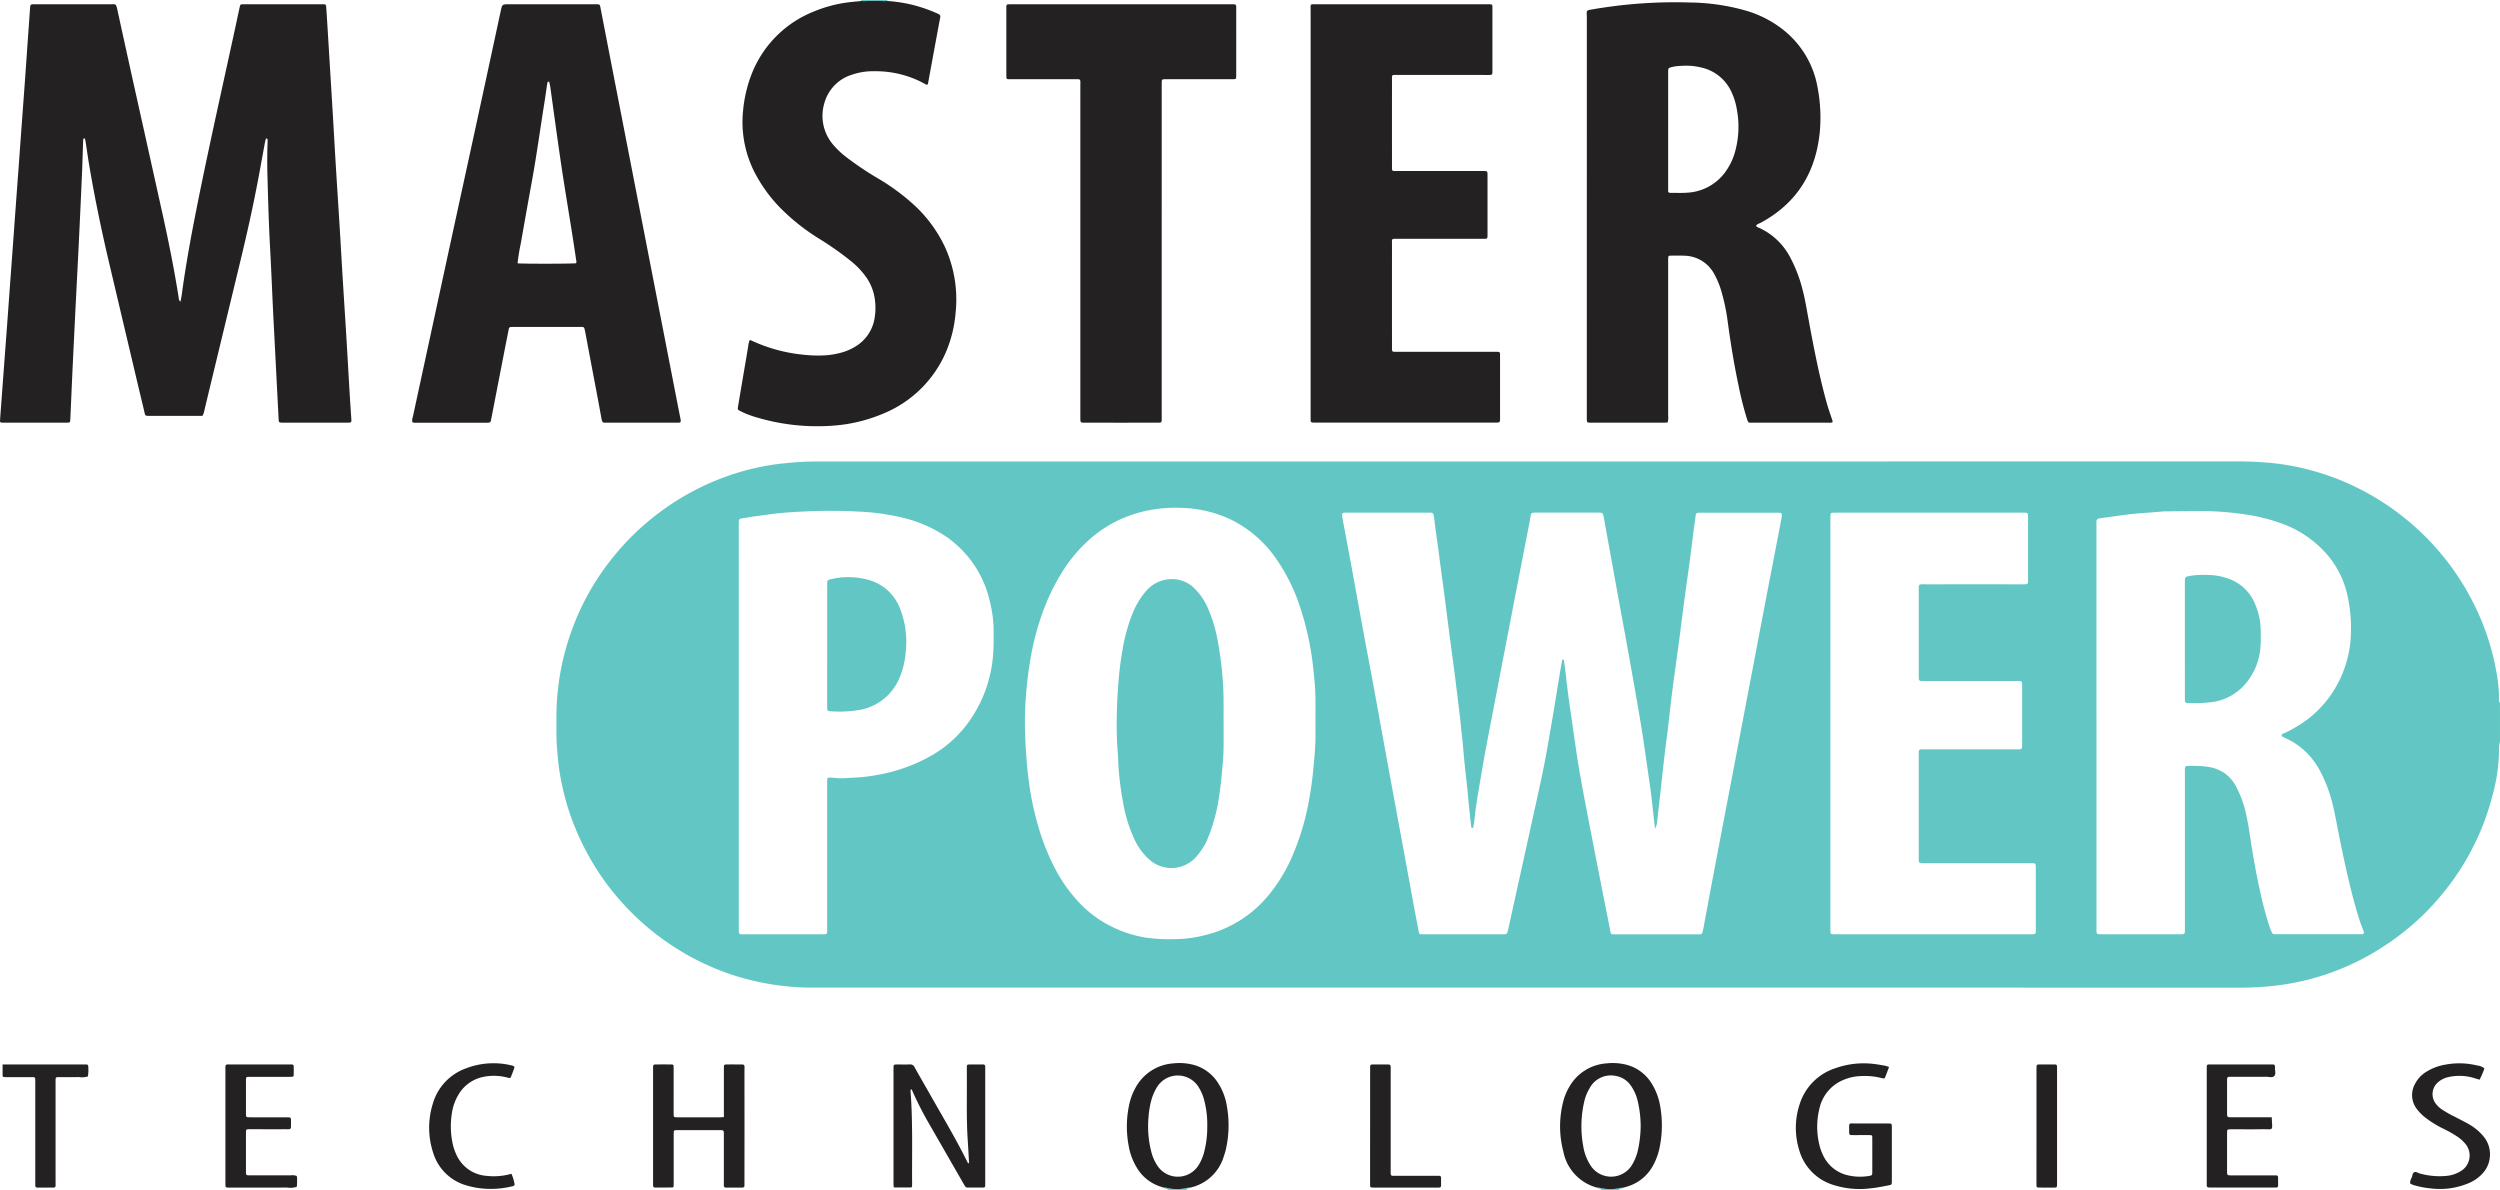
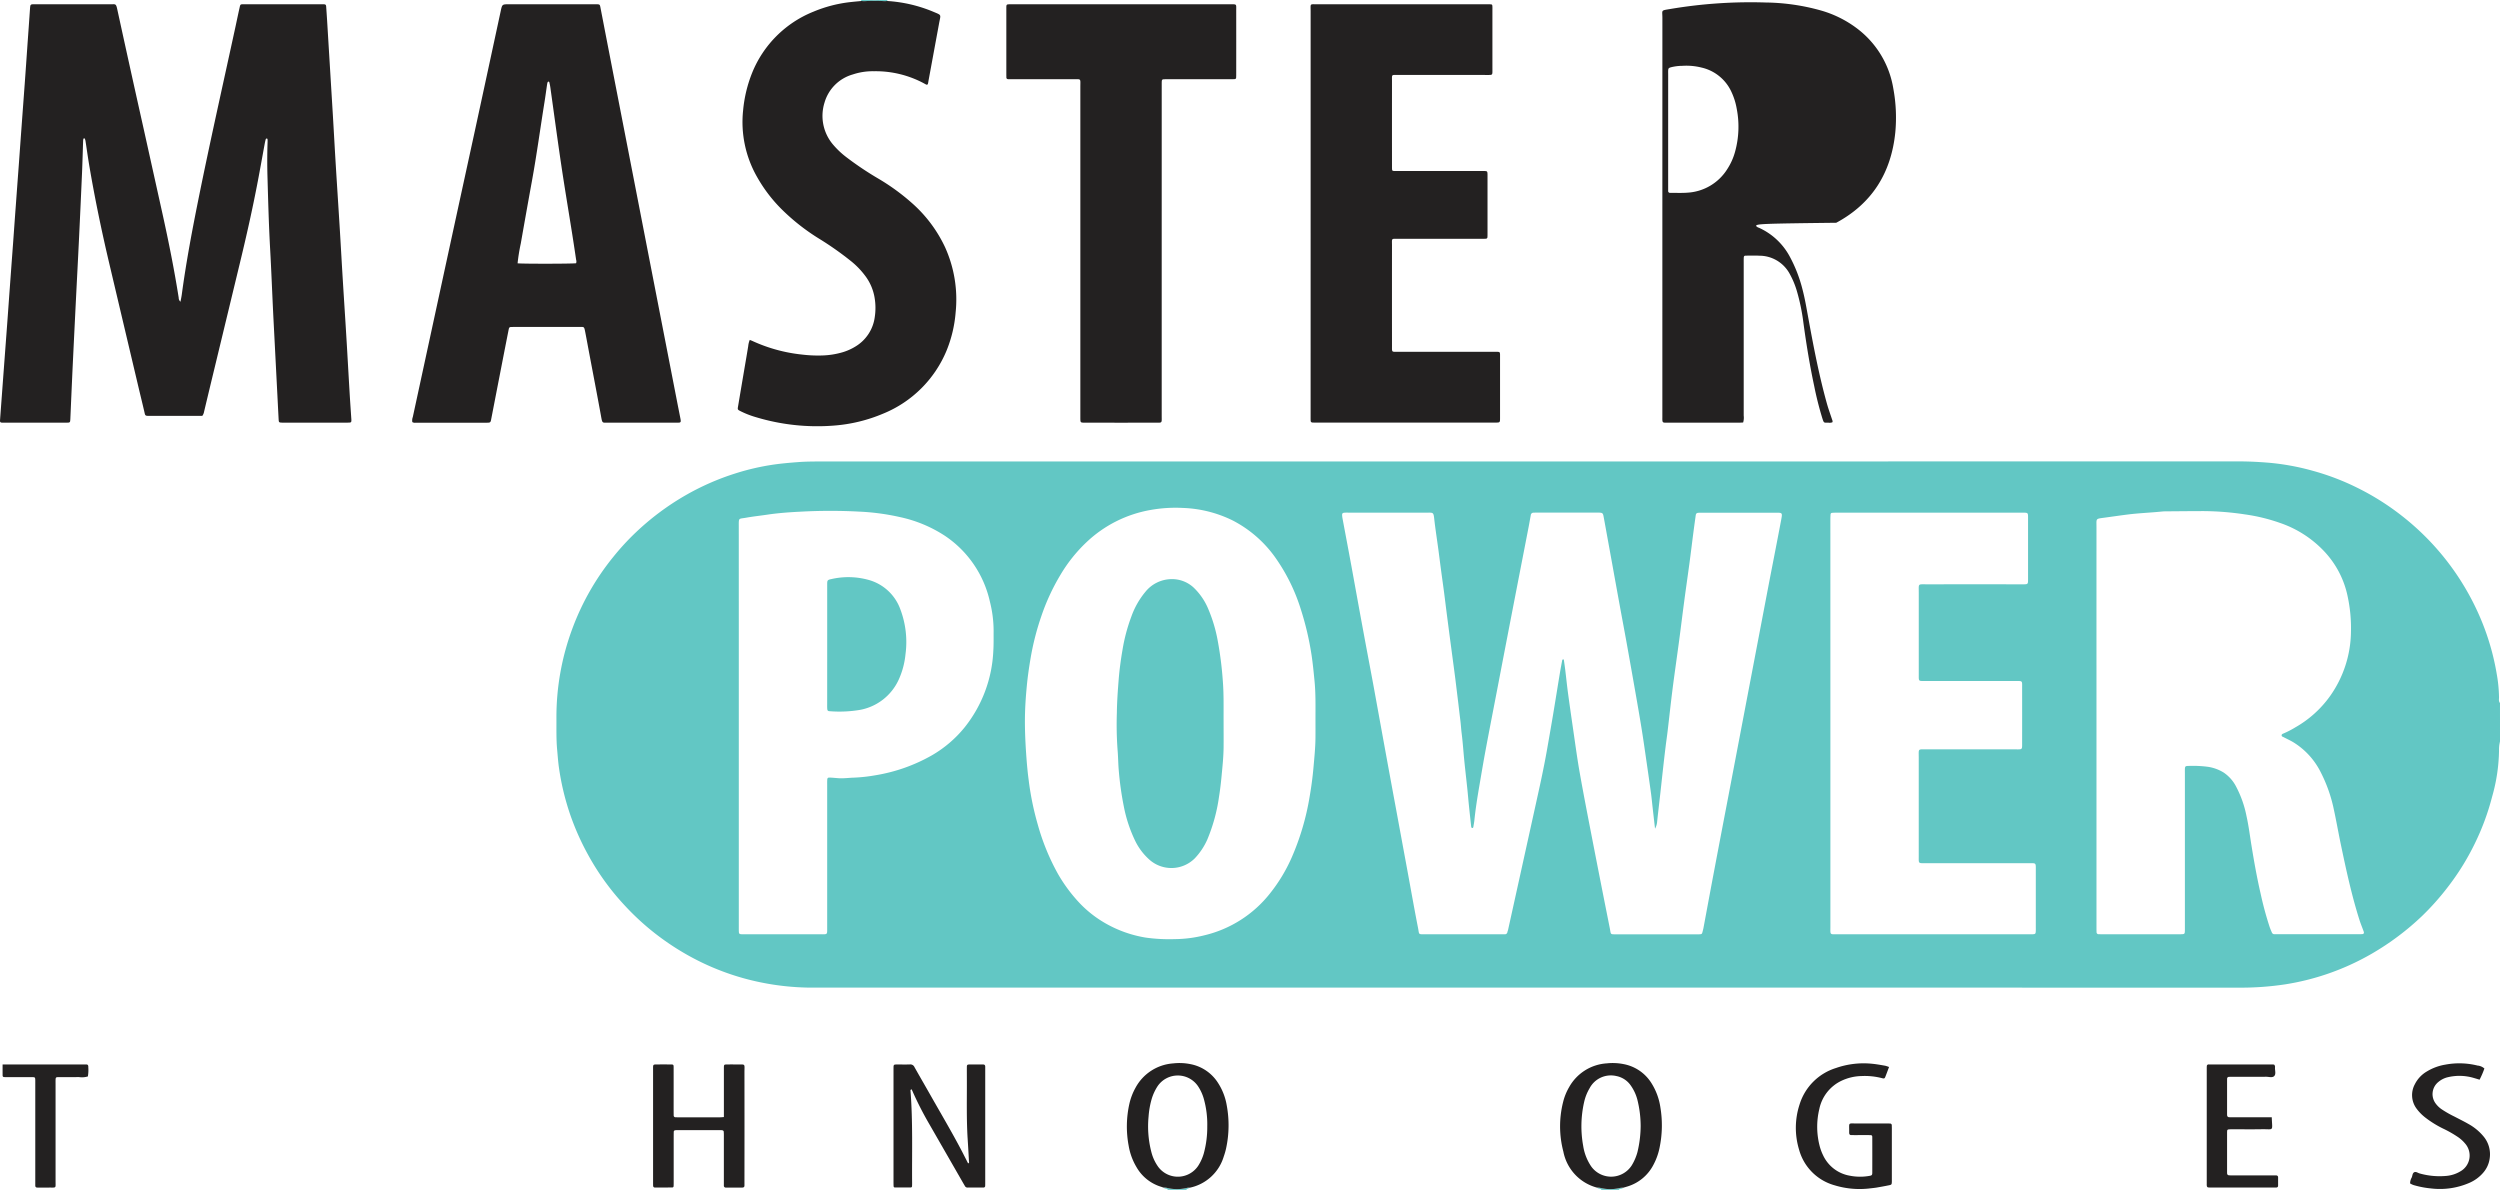
<svg xmlns="http://www.w3.org/2000/svg" width="372.707" height="177.387" viewBox="0 0 372.707 177.387">
  <g id="Group_33418" data-name="Group 33418" transform="translate(864.068 -504.459)">
    <path id="Path_36840" data-name="Path 36840" d="M-425.49,669.6c-.041.225-.094.449-.118.676a5.842,5.842,0,0,0-.026.692,26.3,26.3,0,0,1-1.036,6.906,36.484,36.484,0,0,1-2.578,6.968,37.086,37.086,0,0,1-4.06,6.533,38.5,38.5,0,0,1-3.8,4.264,39.6,39.6,0,0,1-7.46,5.6,37.517,37.517,0,0,1-6.85,3.1,37.45,37.45,0,0,1-6.041,1.484,44.38,44.38,0,0,1-7.069.5q-105.844-.01-211.688-.006c-.549,0-1.1.008-1.646-.005a38.6,38.6,0,0,1-9.391-1.367,37.549,37.549,0,0,1-6.391-2.407,38.765,38.765,0,0,1-7.03-4.407,38.147,38.147,0,0,1-4.382-4.054,37.323,37.323,0,0,1-5.466-7.558,38.315,38.315,0,0,1-2.7-6.085,38.211,38.211,0,0,1-1.655-6.973c-.119-.854-.175-1.721-.256-2.581-.147-1.558-.1-3.114-.11-4.671a37.845,37.845,0,0,1,2.425-13.546,37.673,37.673,0,0,1,5.988-10.479,37.381,37.381,0,0,1,3.39-3.7,38.973,38.973,0,0,1,7.4-5.537,37.855,37.855,0,0,1,7.515-3.3,35.771,35.771,0,0,1,5.64-1.3c1.229-.177,2.461-.283,3.7-.376,1.184-.089,2.365-.091,3.547-.091q105.628,0,211.255-.011c1.446,0,2.887.074,4.323.189a35.92,35.92,0,0,1,6.712,1.225,36.628,36.628,0,0,1,6.619,2.535,38.056,38.056,0,0,1,6.583,4.145,38.4,38.4,0,0,1,11.572,14.888,36.848,36.848,0,0,1,2.607,8.766,21.2,21.2,0,0,1,.331,3.438c0,.279-.074.583.144.829Zm-125.97,13.027c-.134-1.178-.252-2.2-.368-3.231-.078-.687-.141-1.377-.234-2.062-.2-1.455-.407-2.909-.619-4.363-.249-1.711-.487-3.423-.761-5.129-.305-1.906-.639-3.806-.972-5.708q-.647-3.7-1.314-7.4c-.307-1.7-.63-3.4-.941-5.1q-.583-3.188-1.156-6.378-.385-2.125-.773-4.252c-.18-.992-.355-1.985-.543-2.975-.083-.438-.182-.507-.643-.525-.115,0-.231,0-.347,0h-8.923c-.173,0-.347,0-.52.008a.4.4,0,0,0-.41.368c-.1.538-.191,1.078-.294,1.616q-.739,3.818-1.483,7.636-.749,3.86-1.495,7.722-.9,4.667-1.794,9.336c-.555,2.886-1.12,5.77-1.659,8.658-.338,1.812-.641,3.631-.952,5.449-.286,1.676-.554,3.354-.728,5.046-.035.343-.1.684-.159,1.025-.014.077-.054.17-.17.15-.1-.017-.129-.093-.144-.179-.009-.057-.017-.114-.023-.171-.111-1.031-.226-2.062-.331-3.094-.079-.774-.14-1.55-.221-2.324-.147-1.4-.311-2.806-.453-4.21-.138-1.376-.226-2.759-.4-4.13-.084-.659-.113-1.321-.2-1.979-.1-.8-.19-1.6-.286-2.4-.149-1.23-.3-2.459-.451-3.688-.13-1.029-.269-2.057-.406-3.085q-.232-1.756-.467-3.512-.2-1.542-.4-3.085c-.139-1.086-.269-2.173-.411-3.259-.151-1.142-.313-2.282-.465-3.425-.134-1-.257-2-.391-3-.208-1.541-.451-3.078-.621-4.624-.095-.863-.178-.854-.943-.847h-11.7c-.2,0-.4-.005-.606,0-.434.017-.505.1-.463.521.012.115.027.229.048.343.439,2.35.886,4.7,1.318,7.051.6,3.287,1.191,6.577,1.8,9.863.491,2.663,1,5.322,1.494,7.985.6,3.286,1.194,6.576,1.794,9.864q.768,4.208,1.548,8.415.87,4.716,1.74,9.433c.517,2.8,1.01,5.614,1.561,8.412.206,1.046-.018.97,1.116.971q5.631,0,11.263,0c.173,0,.346,0,.52,0a.375.375,0,0,0,.43-.329c.021-.113.074-.219.1-.332q.885-4.009,1.769-8.019,1.191-5.4,2.382-10.8c.579-2.616,1.158-5.233,1.625-7.872q.459-2.6.9-5.194c.352-2.1.686-4.208,1.034-6.311.112-.681.24-1.36.368-2.038.007-.034.078-.066.124-.08.063-.019.108.02.118.092.071.513.147,1.026.21,1.54.139,1.144.254,2.291.409,3.433.255,1.884.528,3.765.8,5.646.3,2.052.574,4.11.935,6.151.547,3.092,1.148,6.174,1.745,9.257q1.349,6.957,2.736,13.908c.21,1.043-.008.954,1.133.954q5.848,0,11.7,0c.173,0,.347.005.52,0,.378-.017.4-.04.5-.446.041-.168.088-.335.12-.5.492-2.634.977-5.269,1.474-7.9q1.028-5.435,2.07-10.867,1.044-5.476,2.087-10.952,1.036-5.433,2.071-10.867,1.044-5.476,2.089-10.952c.6-3.112,1.216-6.22,1.8-9.334.2-1.055.158-1.035-.836-1.034q-5.459,0-10.917,0c-.2,0-.4,0-.606.013-.251.022-.349.116-.387.383q-.187,1.326-.361,2.655c-.192,1.485-.371,2.973-.57,4.458-.261,1.941-.545,3.879-.8,5.821-.256,1.913-.487,3.829-.742,5.743-.32,2.4-.671,4.793-.977,7.193-.27,2.115-.494,4.235-.745,6.353-.084.715-.193,1.427-.28,2.141q-.2,1.63-.381,3.262c-.139,1.231-.269,2.463-.407,3.7-.161,1.431-.329,2.862-.484,4.293A2.6,2.6,0,0,1-551.46,682.629Zm65.812-15.237q0,14.894,0,29.788c0,.289,0,.577.011.866a.3.3,0,0,0,.338.311c.26.007.52.008.78.008H-473.6c.144,0,.289,0,.433,0,.687-.012.688-.012.7-.659,0-.2,0-.4,0-.606V674.5c0-.26-.007-.52,0-.779.015-.371.083-.445.473-.449a17.25,17.25,0,0,1,2.936.123,6.22,6.22,0,0,1,2.343.842,5.587,5.587,0,0,1,1.881,2.109,16.043,16.043,0,0,1,1.55,4.39c.327,1.463.508,2.951.749,4.43.387,2.388.812,4.771,1.356,7.13a49.445,49.445,0,0,0,1.353,5c.094.272.211.536.322.8a.4.4,0,0,0,.407.26c.173,0,.346,0,.519,0h11.955c.2,0,.4,0,.606-.015s.29-.153.214-.365c-.215-.6-.461-1.183-.652-1.788-1.167-3.687-1.976-7.464-2.769-11.243-.372-1.776-.681-3.566-1.07-5.338a21.794,21.794,0,0,0-1.906-5.365,11.006,11.006,0,0,0-4.081-4.491c-.467-.284-.971-.507-1.455-.764-.12-.064-.293-.088-.309-.263s.147-.242.271-.29a13.622,13.622,0,0,0,1.767-.914,16.156,16.156,0,0,0,5.224-4.724,16.913,16.913,0,0,0,3.074-9.487,22.469,22.469,0,0,0-.479-5.241,13.859,13.859,0,0,0-3.6-6.887,16.243,16.243,0,0,0-6.511-4.145,26.788,26.788,0,0,0-5.2-1.265,43.405,43.405,0,0,0-6.116-.494c-1.906,0-3.811.024-5.717.038-.173,0-.347.005-.519.022-1.72.177-3.45.234-5.168.452-1.172.149-2.341.321-3.511.478-1.264.169-1.119.115-1.119,1.325Q-485.651,652.5-485.648,667.392ZM-602.082,666.2c0-1.873.043-3.746-.143-5.619-.125-1.262-.245-2.526-.431-3.777a43.631,43.631,0,0,0-1.614-6.892,27.47,27.47,0,0,0-3.863-7.8,17.783,17.783,0,0,0-6.292-5.44,18.178,18.178,0,0,0-7.408-1.865,20.964,20.964,0,0,0-4.824.3,18.491,18.491,0,0,0-9.532,4.78,22.33,22.33,0,0,0-3.929,4.922,31.651,31.651,0,0,0-2.857,6.2,39.324,39.324,0,0,0-1.592,6.277c-.224,1.335-.418,2.672-.547,4.022-.126,1.32-.226,2.642-.265,3.965-.052,1.729,0,3.458.1,5.188.1,1.641.222,3.28.438,4.906a42.792,42.792,0,0,0,1.346,6.6,33.557,33.557,0,0,0,3.038,7.427,23.136,23.136,0,0,0,3.31,4.425,16.872,16.872,0,0,0,3.675,2.866,17.908,17.908,0,0,0,6.075,2.175,25.264,25.264,0,0,0,4.315.229,18.64,18.64,0,0,0,4.45-.573,17.653,17.653,0,0,0,9.745-6.209A24.127,24.127,0,0,0-605.662,687a37.911,37.911,0,0,0,2.7-9.092c.251-1.447.449-2.9.578-4.367.131-1.493.288-2.983.3-4.483C-602.075,668.1-602.082,667.15-602.082,666.2Zm-85.972,1.149q0,14.9,0,29.79c0,.288-.005.577.01.866.013.268.094.34.383.355.23.012.462.007.693.007q5.5,0,11,0c1.186,0,1.088.113,1.089-1.051q0-10.565,0-21.13c0-.26-.005-.52.006-.779.013-.341.078-.416.412-.4.432.014.862.066,1.294.093.751.047,1.5-.06,2.246-.085a24.007,24.007,0,0,0,3.264-.36,25.224,25.224,0,0,0,8.359-2.951,17.663,17.663,0,0,0,4.915-4.193,19.618,19.618,0,0,0,4.272-11.4c.067-.978.036-1.962.046-2.943a17.923,17.923,0,0,0-.569-4.45,15.967,15.967,0,0,0-6.693-9.758A19.783,19.783,0,0,0-664,636.176a34.539,34.539,0,0,0-6.077-.82,81.167,81.167,0,0,0-8.66,0c-1.7.086-3.4.2-5.08.453-1.055.156-2.117.268-3.165.456-1.121.2-1.077-.047-1.076,1.288Q-688.052,652.452-688.054,667.347Zm162.737-.426q0,15.154,0,30.309c0,1.259-.122,1.134,1.091,1.135q14.251,0,28.5,0c.144,0,.289,0,.433,0,.555-.014.586-.044.6-.587.006-.173,0-.347,0-.52q0-4.2,0-8.4c0-1.2.075-1.089-1.059-1.089q-7.71,0-15.421,0c-1.052,0-.973.053-.973-1q0-7.36,0-14.721c0-1.419-.172-1.251,1.231-1.253q6.541-.009,13.082,0c1.21,0,1.094.119,1.1-1.133q.005-3.984,0-7.967c0-1.183.111-1.089-1.052-1.089h-13.428c-.988,0-.93.055-.93-.95q0-6.105,0-12.21c0-1.416-.168-1.254,1.233-1.255q7.147-.008,14.294,0c.758,0,.766-.008.766-.768q0-4.5,0-9.006c0-.928.046-.907-.891-.907l-27.723,0c-.2,0-.4.01-.6.025a.231.231,0,0,0-.227.219c-.021.287-.03.575-.03.863Q-525.318,651.767-525.317,666.921Z" transform="translate(-65.871 -54.622)" fill="#62c7c4" />
    <path id="Path_36841" data-name="Path 36841" d="M-552.264,822.425c-.039-.118-.139-.145-.244-.166a.819.819,0,0,1-.435-.181,2.819,2.819,0,0,1,.507.042,6.12,6.12,0,0,0,3.051.005,2.258,2.258,0,0,1,.422-.026c-.121.057-.241.119-.365.171-.077.032-.149.062-.164.156Z" transform="translate(-137.704 -140.579)" fill="#62c7c4" />
    <path id="Path_36842" data-name="Path 36842" d="M-436.3,822.43c-.044-.115-.145-.14-.251-.159a.774.774,0,0,1-.434-.182,3.044,3.044,0,0,1,.507.044,6.09,6.09,0,0,0,2.966.008A3.249,3.249,0,0,1-433,822.1a.733.733,0,0,1-.436.178c-.106.017-.209.04-.258.153Z" transform="translate(-189.029 -140.584)" fill="#62c7c4" />
    <path id="Path_36843" data-name="Path 36843" d="M-629.821,504.458a.22.22,0,0,0-.073.147,3.252,3.252,0,0,1-.422.023,22.841,22.841,0,0,0-2.9,0,4.87,4.87,0,0,1-.509-.022l-.078-.15Z" transform="translate(-101.914)" fill="#62c7c4" />
    <path id="Path_36844" data-name="Path 36844" d="M-833.907,566.958h-7.756c-.086,0-.173,0-.26,0-.482.013-.507-.09-.588-.446-.263-1.153-.55-2.3-.822-3.45q-2.218-9.384-4.433-18.77c-1.146-4.856-2.163-9.739-2.995-14.659-.207-1.223-.374-2.452-.564-3.678a1.8,1.8,0,0,0-.1-.323.078.078,0,0,0-.063-.04c-.049.007-.131.018-.138.045a1.535,1.535,0,0,0-.05.339c-.055,1.586-.095,3.174-.163,4.76q-.222,5.1-.468,10.206c-.132,2.739-.278,5.477-.415,8.215q-.227,4.54-.446,9.08-.111,2.293-.212,4.585t-.2,4.585c-.005.115-.014.23-.031.344a.234.234,0,0,1-.234.21c-.172.013-.346.017-.519.017h-9.01c-.144,0-.289,0-.433-.009-.21-.016-.276-.114-.258-.35q.231-3.108.46-6.215.309-4.144.619-8.288c.136-1.842.263-3.684.4-5.527q.232-3.195.47-6.389c.134-1.842.262-3.685.4-5.527q.232-3.195.47-6.389c.134-1.842.263-3.684.4-5.527.155-2.13.315-4.259.47-6.389q.206-2.849.4-5.7.2-2.763.39-5.527c.006-.086.018-.172.03-.258a.293.293,0,0,1,.279-.276c.172-.015.346-.01.52-.01q5.631,0,11.263,0c.625,0,.723-.109.9.712q1.961,9,3.972,17.989,1.413,6.375,2.827,12.75c.9,4.084,1.72,8.183,2.37,12.315a.739.739,0,0,0,.264.582c.069-.375.147-.72.194-1.069.661-4.919,1.587-9.791,2.57-14.653,1.7-8.394,3.586-16.746,5.4-25.115.22-1.014.429-2.031.657-3.044.1-.455.117-.464.571-.465,1.357-.006,2.715,0,4.072,0h7.19c.231,0,.463-.005.693,0,.286.012.352.074.373.355q.072.993.134,1.987c.065,1.037.126,2.074.189,3.111q.337,5.531.673,11.062c.145,2.42.274,4.841.422,7.261.2,3.255.414,6.509.614,9.764.143,2.333.269,4.668.411,7,.145,2.391.3,4.781.451,7.172q.1,1.642.2,3.284c.139,2.391.273,4.783.415,7.174.072,1.21.159,2.419.239,3.628a2.234,2.234,0,0,1,.006.344.221.221,0,0,1-.222.216c-.173.011-.346.015-.519.015h-9.27c-.087,0-.173,0-.26,0-.526-.013-.546-.027-.572-.521-.061-1.124-.116-2.248-.174-3.372q-.237-4.626-.475-9.252c-.065-1.268-.133-2.536-.193-3.8-.141-2.969-.257-5.94-.422-8.908-.2-3.632-.3-7.267-.4-10.9q-.068-2.467.012-4.935c.006-.173.014-.347,0-.519,0-.073-.038-.172-.148-.151a.173.173,0,0,0-.117.093c-.055.193-.1.39-.14.589-.35,1.9-.686,3.8-1.048,5.7-.783,4.107-1.7,8.185-2.685,12.249q-2.05,8.491-4.1,16.983-.618,2.564-1.229,5.13A1.377,1.377,0,0,1-833.907,566.958Z" transform="translate(0 -0.503)" fill="#232121" />
-     <path id="Path_36845" data-name="Path 36845" d="M-414.444,538.405a.841.841,0,0,0,.43.279,9.794,9.794,0,0,1,4.6,4.3,21.045,21.045,0,0,1,1.9,4.906c.371,1.4.6,2.819.862,4.237.783,4.284,1.6,8.56,2.771,12.759.224.8.511,1.591.774,2.383.045.137.122.263.045.416a1.071,1.071,0,0,1-.58.059q-5.632,0-11.263,0c-.711,0-.674.1-.937-.717a48.983,48.983,0,0,1-1.2-4.781c-.663-3.1-1.171-6.235-1.6-9.379a30.258,30.258,0,0,0-1-4.823,12.45,12.45,0,0,0-1.035-2.467,5.143,5.143,0,0,0-4.525-2.725c-.663-.032-1.328-.014-1.992-.008-.28,0-.335.069-.345.37-.009.26-.005.519-.005.779q0,11.345,0,22.691a2.54,2.54,0,0,1-.084,1.034c-.222.01-.423.027-.622.027q-5.328,0-10.657,0c-.72,0-.78.062-.765-.754,0-.144,0-.289,0-.433q0-29.575.005-59.151c0-1.2-.273-1.09,1.106-1.324a71.822,71.822,0,0,1,14.32-.978,31.647,31.647,0,0,1,8.2,1.186,16.316,16.316,0,0,1,5.664,2.892,14.036,14.036,0,0,1,5.138,8.755,23.7,23.7,0,0,1,.292,6.555c-.613,5.979-3.429,10.557-8.8,13.448C-413.991,538.074-414.3,538.118-414.444,538.405Zm-13.1-14.236q0,4.155,0,8.309c0,.231,0,.462,0,.693a.278.278,0,0,0,.314.313c.866-.007,1.736.038,2.6-.032a7.508,7.508,0,0,0,5.93-3.559,9.111,9.111,0,0,0,1.124-2.517,13.984,13.984,0,0,0,.255-6.424,9.805,9.805,0,0,0-.766-2.47,6.489,6.489,0,0,0-4.445-3.67,9.374,9.374,0,0,0-2.92-.266,7.16,7.16,0,0,0-1.712.224c-.3.094-.363.16-.378.484-.009.2,0,.4,0,.605Z" transform="translate(-187.83 -0.272)" fill="#232121" />
+     <path id="Path_36845" data-name="Path 36845" d="M-414.444,538.405a.841.841,0,0,0,.43.279,9.794,9.794,0,0,1,4.6,4.3,21.045,21.045,0,0,1,1.9,4.906c.371,1.4.6,2.819.862,4.237.783,4.284,1.6,8.56,2.771,12.759.224.8.511,1.591.774,2.383.045.137.122.263.045.416a1.071,1.071,0,0,1-.58.059c-.711,0-.674.1-.937-.717a48.983,48.983,0,0,1-1.2-4.781c-.663-3.1-1.171-6.235-1.6-9.379a30.258,30.258,0,0,0-1-4.823,12.45,12.45,0,0,0-1.035-2.467,5.143,5.143,0,0,0-4.525-2.725c-.663-.032-1.328-.014-1.992-.008-.28,0-.335.069-.345.37-.009.26-.005.519-.005.779q0,11.345,0,22.691a2.54,2.54,0,0,1-.084,1.034c-.222.01-.423.027-.622.027q-5.328,0-10.657,0c-.72,0-.78.062-.765-.754,0-.144,0-.289,0-.433q0-29.575.005-59.151c0-1.2-.273-1.09,1.106-1.324a71.822,71.822,0,0,1,14.32-.978,31.647,31.647,0,0,1,8.2,1.186,16.316,16.316,0,0,1,5.664,2.892,14.036,14.036,0,0,1,5.138,8.755,23.7,23.7,0,0,1,.292,6.555c-.613,5.979-3.429,10.557-8.8,13.448C-413.991,538.074-414.3,538.118-414.444,538.405Zm-13.1-14.236q0,4.155,0,8.309c0,.231,0,.462,0,.693a.278.278,0,0,0,.314.313c.866-.007,1.736.038,2.6-.032a7.508,7.508,0,0,0,5.93-3.559,9.111,9.111,0,0,0,1.124-2.517,13.984,13.984,0,0,0,.255-6.424,9.805,9.805,0,0,0-.766-2.47,6.489,6.489,0,0,0-4.445-3.67,9.374,9.374,0,0,0-2.92-.266,7.16,7.16,0,0,0-1.712.224c-.3.094-.363.16-.378.484-.009.2,0,.4,0,.605Z" transform="translate(-187.83 -0.272)" fill="#232121" />
    <path id="Path_36846" data-name="Path 36846" d="M-753.811,567.891a1.411,1.411,0,0,1,.071-.755q2.478-11.455,4.957-22.909,2.126-9.8,4.263-19.607,1.951-9,3.887-18.008c.218-1.013.217-1.013,1.261-1.013H-726.9c.2,0,.4-.006.606,0,.4.014.443.049.516.429.3,1.528.59,3.057.887,4.586q1.08,5.562,2.163,11.123,1,5.137,2,10.274,1.081,5.562,2.163,11.123,1,5.137,2,10.274,1.082,5.562,2.165,11.123c.187.962.379,1.924.567,2.886.017.085.026.171.035.257.019.168-.047.281-.223.294s-.346.009-.52.01q-5.111,0-10.223,0c-.652,0-.721.087-.87-.731-.6-3.319-1.242-6.632-1.867-9.947-.177-.935-.345-1.872-.528-2.805-.173-.882-.146-.788-.922-.788q-3.942,0-7.884,0c-.722,0-1.444-.005-2.166.005-.322,0-.385.064-.451.4q-.521,2.63-1.032,5.263-.793,4.075-1.582,8.151c-.079.406-.137.455-.584.456q-3.942.005-7.884,0c-.924,0-1.848,0-2.772,0A.735.735,0,0,1-753.811,567.891Zm15.691-23.669c1.006.087,8.06.073,8.72-.011a.722.722,0,0,0,.011-.5c-.191-1.283-.382-2.567-.585-3.848-.546-3.446-1.126-6.886-1.639-10.337-.572-3.851-1.085-7.71-1.627-11.565-.036-.255-.095-.508-.154-.76a.145.145,0,0,0-.121-.072.177.177,0,0,0-.125.091,1.643,1.643,0,0,0-.08.332c-.131.884-.248,1.771-.39,2.653-.626,3.9-1.154,7.816-1.861,11.7q-.851,4.68-1.672,9.365A27.743,27.743,0,0,0-738.119,544.223Z" transform="translate(-48.786 -0.505)" fill="#232121" />
    <path id="Path_36847" data-name="Path 36847" d="M-513.527,536.781q0-15.071,0-30.141c0-1.212-.17-1.038,1.061-1.039q12.521-.008,25.042,0c.2,0,.4,0,.607,0,.362.011.38.03.391.409.006.2,0,.4,0,.606V515.1c0,.2,0,.4,0,.606-.012.375-.062.42-.473.431-.231.006-.462,0-.693,0q-6.412,0-12.824,0c-1.113,0-.98-.138-.982.951q-.006,6.192,0,12.385c0,.173,0,.347,0,.52.011.431.028.452.423.464.231.006.462,0,.693,0h12.044c.2,0,.4,0,.606,0,.434.012.462.044.475.514,0,.086,0,.173,0,.26q0,4.288,0,8.574c0,.173,0,.347-.013.519a.227.227,0,0,1-.218.224c-.259.016-.519.018-.779.018q-6.109,0-12.218,0c-1.163,0-1.012-.147-1.013,1q-.008,7.449,0,14.9c0,1.053-.084.941.911.942q7.062,0,14.124,0c.2,0,.4,0,.606,0,.423.012.454.043.468.432,0,.086,0,.173,0,.26q0,4.547,0,9.094c0,.785.011.767-.751.767q-13.388,0-26.775,0c-.144,0-.288,0-.432-.008a.259.259,0,0,1-.275-.268c-.012-.259-.008-.519-.008-.779Q-513.527,551.851-513.527,536.781Z" transform="translate(-155.148 -0.502)" fill="#232121" />
    <path id="Path_36848" data-name="Path 36848" d="M-648.308,504.707a4.872,4.872,0,0,0,.509.022,22.841,22.841,0,0,1,2.9,0,3.252,3.252,0,0,0,.422-.023,21.151,21.151,0,0,1,6.8,1.57c1.383.588,1.2.372.95,1.74q-.8,4.339-1.6,8.678a3.1,3.1,0,0,1-.064.339.179.179,0,0,1-.261.133,3.347,3.347,0,0,1-.3-.162,15.193,15.193,0,0,0-7.485-1.825,9.351,9.351,0,0,0-3.154.477,6.13,6.13,0,0,0-4.228,4.224,6.6,6.6,0,0,0,1.3,6.258,12.611,12.611,0,0,0,1.948,1.841,47.6,47.6,0,0,0,4.815,3.227,32.019,32.019,0,0,1,4.9,3.556,20.224,20.224,0,0,1,5.019,6.66,18.885,18.885,0,0,1,1.573,9.711,19.047,19.047,0,0,1-1.356,5.7,17.287,17.287,0,0,1-9.457,9.394,23.3,23.3,0,0,1-7.366,1.781A31.565,31.565,0,0,1-664,566.762a13.364,13.364,0,0,1-2.412-.945c-.343-.177-.367-.228-.3-.615q.625-3.712,1.256-7.422.137-.811.27-1.622a3.193,3.193,0,0,1,.231-.927c.154.063.289.112.418.172a23.582,23.582,0,0,0,7.394,2.017,19.777,19.777,0,0,0,2.939.134,11.988,11.988,0,0,0,3.153-.5,8.089,8.089,0,0,0,1.884-.858,6.027,6.027,0,0,0,2.843-4.348,9.043,9.043,0,0,0-.026-2.934,7.413,7.413,0,0,0-1.446-3.3,11.953,11.953,0,0,0-1.978-2.054,46.875,46.875,0,0,0-4.732-3.349,31.227,31.227,0,0,1-5.776-4.536,22.059,22.059,0,0,1-3.594-4.752,16.5,16.5,0,0,1-2.071-9.917,19.876,19.876,0,0,1,1.354-5.612,16.474,16.474,0,0,1,9.142-9.1,19.993,19.993,0,0,1,5.337-1.406C-649.514,504.818-648.91,504.768-648.308,504.707Z" transform="translate(-87.335 -0.099)" fill="#232121" />
    <path id="Path_36849" data-name="Path 36849" d="M-571.752,542.406q0,12.256,0,24.512c0,1.195.132,1.059-1.061,1.061q-4.982.006-9.965,0c-.144,0-.289,0-.433,0-.659-.008-.66-.009-.669-.67,0-.2,0-.4,0-.606q0-24.382,0-48.764c0-1.337.169-1.161-1.128-1.163-2.975-.007-5.95,0-8.925,0-.231,0-.462,0-.693-.006-.159-.005-.275-.074-.281-.255,0-.144-.007-.289-.007-.433v-9.787c0-.086,0-.173,0-.26.013-.387.046-.42.468-.431.231-.007.462,0,.693,0h17.763q7.192,0,14.384,0c1.092,0,.963-.095.964.98q.006,4.634,0,9.268c0,.231,0,.462-.013.692a.219.219,0,0,1-.222.215c-.23.013-.461.017-.692.017h-9.012c-.2,0-.4,0-.607,0-.548.009-.552.013-.562.6,0,.2,0,.4,0,.606Z" transform="translate(-119.126 -0.505)" fill="#232121" />
    <path id="Path_36850" data-name="Path 36850" d="M-622.417,792.849c-.188.1-.142.221-.134.32.352,4.555.2,9.117.233,13.677,0,.144,0,.288-.011.432a.2.2,0,0,1-.213.219q-1.169,0-2.338,0c-.135,0-.2-.1-.2-.229-.008-.2-.011-.4-.011-.606q0-8.313,0-16.627c0-.2,0-.4.009-.605a.253.253,0,0,1,.27-.265c.115-.006.231-.007.346-.007.606,0,1.213.017,1.819-.007a.666.666,0,0,1,.681.4c.776,1.383,1.575,2.754,2.357,4.134,1.592,2.81,3.242,5.589,4.738,8.453.3.583.6,1.171.9,1.767.219-.088.131-.252.125-.365q-.085-1.643-.191-3.284c-.192-3.028-.1-6.06-.119-9.09,0-.549-.006-1.1,0-1.645,0-.287.073-.357.36-.36.693-.008,1.386,0,2.079,0,.219,0,.3.13.3.33,0,.173,0,.346,0,.52v16.627c0,.2,0,.4-.007.606a.25.25,0,0,1-.268.265c-.029,0-.058,0-.086,0-.751,0-1.5,0-2.252,0a.438.438,0,0,1-.422-.239c-.071-.125-.147-.248-.219-.373q-2.543-4.426-5.086-8.853a50.136,50.136,0,0,1-2.446-4.77A2.218,2.218,0,0,0-622.417,792.849Z" transform="translate(-105.77 -126.004)" fill="#232121" />
    <path id="Path_36851" data-name="Path 36851" d="M-678.836,797v-6.818c0-.2,0-.4,0-.606.012-.368.046-.409.393-.415q.736-.013,1.473,0c1.41.019,1.2-.2,1.2,1.167q.012,8.053,0,16.106c0,.26,0,.519,0,.779,0,.22-.13.3-.328.3q-1.213,0-2.426,0a.28.28,0,0,1-.316-.317c0-.231,0-.461,0-.692q0-3.334,0-6.668a6.633,6.633,0,0,0-.021-.691.26.26,0,0,0-.163-.165,1.209,1.209,0,0,0-.343-.027h-6.41c-.086,0-.173,0-.26.006-.163.01-.272.084-.275.261-.005.231-.008.461-.008.692q0,3.334,0,6.668c0,.231,0,.461-.01.692,0,.128-.07.226-.206.227-.866.006-1.731.01-2.6.006-.169,0-.247-.122-.251-.285q-.006-.3-.006-.606V790.073c0-.173,0-.346,0-.52.014-.335.063-.39.419-.393q1.125-.011,2.252,0c.355,0,.393.041.394.411.005,2.05,0,4.1,0,6.148q0,.519.008,1.039a.255.255,0,0,0,.268.271c.115.009.231.008.346.008q3.162,0,6.324,0C-679.228,797.036-679.085,797.018-678.836,797Z" transform="translate(-77.313 -126.007)" fill="#232121" />
    <path id="Path_36852" data-name="Path 36852" d="M-437.35,807.358a3.249,3.249,0,0,0-.507.042,6.09,6.09,0,0,1-2.966-.008,3.044,3.044,0,0,0-.507-.044,6.906,6.906,0,0,1-4.986-5.361,14.8,14.8,0,0,1-.043-7.368,8.365,8.365,0,0,1,.9-2.238,6.933,6.933,0,0,1,5.617-3.551,8.3,8.3,0,0,1,2.5.111,6.255,6.255,0,0,1,4.164,2.847,9.306,9.306,0,0,1,1.331,3.629,16.336,16.336,0,0,1-.133,6.023,9.252,9.252,0,0,1-.907,2.513,6.463,6.463,0,0,1-3.886,3.235C-436.962,807.247-437.156,807.3-437.35,807.358Zm2.558-9.155a16.345,16.345,0,0,0-.488-3.945,6.5,6.5,0,0,0-.973-2.107,3.4,3.4,0,0,0-2.184-1.434,3.579,3.579,0,0,0-3.961,1.812,7.041,7.041,0,0,0-.824,2.081,16.335,16.335,0,0,0-.138,6.527,7.448,7.448,0,0,0,1.18,3.037,3.649,3.649,0,0,0,6.068-.149,7.607,7.607,0,0,0,.845-1.978A17.18,17.18,0,0,0-434.792,798.2Z" transform="translate(-184.682 -125.843)" fill="#232121" />
    <path id="Path_36853" data-name="Path 36853" d="M-553.268,807.362a2.252,2.252,0,0,0-.422.026,6.121,6.121,0,0,1-3.051-.005,2.825,2.825,0,0,0-.507-.042c-.136-.047-.271-.1-.409-.14a6.332,6.332,0,0,1-3.558-2.866,9.216,9.216,0,0,1-1.191-3.229,15.528,15.528,0,0,1,.113-6.273,8.911,8.911,0,0,1,.893-2.334,6.935,6.935,0,0,1,5.635-3.665,8.277,8.277,0,0,1,2.585.114,6.256,6.256,0,0,1,4.1,2.8,8.844,8.844,0,0,1,1.3,3.367,16.283,16.283,0,0,1-.112,6.447,10.381,10.381,0,0,1-.338,1.161A6.72,6.72,0,0,1-553.268,807.362Zm2.582-9.171a14.125,14.125,0,0,0-.522-4.1,6.644,6.644,0,0,0-.87-1.874,3.643,3.643,0,0,0-6.018.023,7.376,7.376,0,0,0-.894,1.957,12.585,12.585,0,0,0-.445,2.551,15.222,15.222,0,0,0,.44,5.4,6.518,6.518,0,0,0,.99,2.1,3.644,3.644,0,0,0,5.968-.149,6.979,6.979,0,0,0,.844-1.885A14.911,14.911,0,0,0-550.687,798.191Z" transform="translate(-133.399 -125.842)" fill="#232121" />
    <path id="Path_36854" data-name="Path 36854" d="M-369.859,789.405c-.2.535-.368.994-.548,1.448-.1.26-.176.3-.466.222a10.271,10.271,0,0,0-3.086-.323,7.348,7.348,0,0,0-3.007.712,6,6,0,0,0-3.291,4.218,11.336,11.336,0,0,0,.094,5.649,7.306,7.306,0,0,0,.46,1.209,5.406,5.406,0,0,0,4.036,3.076,7.881,7.881,0,0,0,2.927.012c.309-.054.381-.128.382-.464q.007-2.64,0-5.279c0-.278-.059-.325-.382-.328-.722-.007-1.443,0-2.165,0-.2,0-.4,0-.605-.007a.264.264,0,0,1-.285-.255,1.37,1.37,0,0,1-.01-.172c.032-1.532-.258-1.291,1.235-1.3,1.414-.013,2.828,0,4.242,0,.2,0,.4,0,.606.007a.257.257,0,0,1,.273.269c0,.144.008.288.008.432q0,3.851,0,7.7c0,.086,0,.173,0,.26-.015.417-.031.461-.4.539-.62.13-1.245.241-1.869.347-.313.053-.629.081-.945.118a12.738,12.738,0,0,1-5.307-.451,7.6,7.6,0,0,1-5.316-5.338,11.213,11.213,0,0,1,.085-6.732,8.232,8.232,0,0,1,5.418-5.418,12.493,12.493,0,0,1,5.457-.629c.63.062,1.255.18,1.88.286A4.449,4.449,0,0,1-369.859,789.405Z" transform="translate(-212.585 -125.873)" fill="#232121" />
-     <path id="Path_36855" data-name="Path 36855" d="M-793.165,805.78a.522.522,0,0,1,.059.162,8.355,8.355,0,0,1-.037,1.46,3.041,3.041,0,0,1-1.435.107c-2.742.015-5.483.008-8.225.007-.231,0-.462,0-.693-.006a.254.254,0,0,1-.275-.264c-.006-.2-.01-.4-.01-.605q0-8.307,0-16.616c0-.972-.054-.865.9-.866q4.2,0,8.4,0c.2,0,.4,0,.606.006a.246.246,0,0,1,.278.255c.007.432.009.865,0,1.3a.254.254,0,0,1-.262.279c-.23.006-.462.01-.692.01h-5.194c-.231,0-.462,0-.692.008a.25.25,0,0,0-.273.263c0,.115-.007.231-.007.346q0,2.38,0,4.76c0,.115,0,.231.006.346,0,.217.131.3.329.3.231,0,.462.006.692.006h4.762c.231,0,.462,0,.691.021a.225.225,0,0,1,.222.217c.012.172.013.346.012.518-.008,1.156.118,1.018-1.009,1.022-1.559.005-3.117,0-4.675,0-.2,0-.4,0-.606,0-.39.013-.411.04-.425.467,0,.029,0,.058,0,.087q0,2.855,0,5.712c0,.115,0,.231.01.346a.263.263,0,0,0,.286.254c.231.01.462.008.692.009,1.905,0,3.81,0,5.714,0A1.721,1.721,0,0,1-793.165,805.78Z" transform="translate(-26.683 -126.008)" fill="#232121" />
    <path id="Path_36856" data-name="Path 36856" d="M-264.153,797.042c.072,2.169.366,1.741-1.507,1.775-1.472.027-2.945.005-4.417.007a5.177,5.177,0,0,0-.518.021.226.226,0,0,0-.211.229c-.008.115-.011.231-.011.346q0,2.814,0,5.627c0,.115,0,.231.007.346a.276.276,0,0,0,.26.291c.229.023.461.015.692.015h5.8c.173,0,.346,0,.52,0,.2,0,.327.086.328.3,0,.4,0,.808,0,1.212,0,.223-.119.3-.324.3-.144,0-.289,0-.433,0h-9.095a4.96,4.96,0,0,1-.6-.02.261.261,0,0,1-.161-.166,1.257,1.257,0,0,1-.024-.343q0-8.615,0-17.229c0-.115,0-.231.011-.346a.253.253,0,0,1,.284-.249c.058,0,.115,0,.173,0q4.677,0,9.354,0a1.507,1.507,0,0,1,.239.036.54.54,0,0,1,.114.419c-.028.427.177.944-.1,1.259s-.817.118-1.236.123c-1.616.018-3.233.007-4.85.008-.231,0-.463-.006-.692.01a.263.263,0,0,0-.261.283c0,.057-.006.115-.006.173q0,2.511,0,5.022c0,.086,0,.173.009.259a.284.284,0,0,0,.278.274c.23.017.462.012.692.012h5.684Z" transform="translate(-261.233 -126.01)" fill="#232121" />
    <path id="Path_36857" data-name="Path 36857" d="M-219.467,806.755a1.885,1.885,0,0,1,.256-.9c.1-.265.1-.629.361-.76s.535.1.8.176a10.925,10.925,0,0,0,3.94.373,4.829,4.829,0,0,0,2.124-.672,2.708,2.708,0,0,0,.713-4.169,5.2,5.2,0,0,0-1.163-1.027,17.231,17.231,0,0,0-1.95-1.115,15.158,15.158,0,0,1-2.867-1.764,6.723,6.723,0,0,1-1.208-1.232,3.382,3.382,0,0,1-.306-3.672,4.57,4.57,0,0,1,1.81-1.928,7.73,7.73,0,0,1,2.741-1.013,11.237,11.237,0,0,1,4.808.139,1.753,1.753,0,0,1,1.019.438,12.692,12.692,0,0,1-.717,1.667c-.312-.094-.584-.179-.859-.257a7.493,7.493,0,0,0-3.846-.118,3.373,3.373,0,0,0-1.455.728,2.33,2.33,0,0,0-.391,3.193,3.709,3.709,0,0,0,.934.891,15.95,15.95,0,0,0,1.878,1.066c.713.375,1.441.727,2.138,1.132a7.851,7.851,0,0,1,2.128,1.75,4.154,4.154,0,0,1,.976,3.381,4.073,4.073,0,0,1-.956,2.094,5.693,5.693,0,0,1-2.154,1.557,10.987,10.987,0,0,1-5.588.8,13.652,13.652,0,0,1-2.464-.454A2.238,2.238,0,0,1-219.467,806.755Z" transform="translate(-285.299 -125.874)" fill="#232121" />
-     <path id="Path_36858" data-name="Path 36858" d="M-737.015,805.318a6.749,6.749,0,0,1,.438,1.389c.088.295.009.4-.321.48a13.3,13.3,0,0,1-4.9.277,11.939,11.939,0,0,1-1.941-.416,7.238,7.238,0,0,1-4.933-4.823,11.946,11.946,0,0,1-.073-7.322,7.916,7.916,0,0,1,4.873-5.269,11.388,11.388,0,0,1,6.882-.466.975.975,0,0,1,.319.115.252.252,0,0,1,.1.21q-.257.733-.551,1.453a.252.252,0,0,1-.216.091c-.312-.056-.616-.153-.928-.2a7.829,7.829,0,0,0-3.092.069,5.576,5.576,0,0,0-3.578,2.656,7.435,7.435,0,0,0-.949,2.673,12.44,12.44,0,0,0,.117,4.643,7.469,7.469,0,0,0,.526,1.552,5.343,5.343,0,0,0,4.587,3.206A9.448,9.448,0,0,0-737.015,805.318Z" transform="translate(-50.805 -125.871)" fill="#232121" />
    <path id="Path_36859" data-name="Path 36859" d="M-863.374,789.16h11.959c.173,0,.346.005.519,0,.226,0,.293.135.3.328a.727.727,0,0,1,0,.086,5.766,5.766,0,0,1-.064,1.372,2.974,2.974,0,0,1-1.348.094c-1.01.025-2.021,0-3.031.011-.392,0-.426.047-.438.458-.006.231,0,.462,0,.693q0,7.186,0,14.371c0,1.086.138.931-.98.943-.577.006-1.154,0-1.732,0-.213,0-.314-.1-.313-.31,0-.259,0-.519,0-.779q0-7.143,0-14.284c0-.2,0-.4,0-.606-.012-.46-.026-.482-.5-.484-1.212-.006-2.425,0-3.638,0-.173,0-.346,0-.519-.011a.214.214,0,0,1-.211-.224C-863.378,790.3-863.374,789.784-863.374,789.16Z" transform="translate(-0.307 -126.01)" fill="#232121" />
-     <path id="Path_36860" data-name="Path 36860" d="M-497.613,798.364v-8.132c0-.231,0-.461,0-.692.011-.31.059-.372.341-.375q1.169-.012,2.337,0c.331,0,.376.061.387.424.007.23,0,.462,0,.692q0,7.224,0,14.448c0,1.2-.14,1.025,1.074,1.031,1.846.009,3.693,0,5.539,0,.2,0,.4,0,.605,0,.223,0,.294.13.293.33,0,.375,0,.75,0,1.125,0,.226-.125.3-.327.3-.144,0-.289,0-.433,0h-9.088c-.115,0-.231,0-.346,0-.346-.014-.386-.047-.387-.415q-.007-2.854,0-5.709Z" transform="translate(-162.193 -126.009)" fill="#232121" />
-     <path id="Path_36861" data-name="Path 36861" d="M-319.386,798.338q0-4.108,0-8.216c0-.23,0-.461.012-.691a.263.263,0,0,1,.275-.266c.028,0,.057,0,.086,0,.779,0,1.557-.005,2.336,0,.287,0,.342.069.356.36.007.144,0,.288,0,.432q0,8.389,0,16.777c0,.842.066.784-.8.784-.663,0-1.327,0-1.99-.006a.251.251,0,0,1-.271-.268q-.008-.345-.008-.692Q-319.386,802.446-319.386,798.338Z" transform="translate(-241.077 -126.01)" fill="#232121" />
-     <path id="Path_36862" data-name="Path 36862" d="M-279.7,667.933q0-4.243,0-8.487c0-1.056.036-.917.92-1.1a12.58,12.58,0,0,1,2.591-.108,8.864,8.864,0,0,1,2.721.458,6.655,6.655,0,0,1,4.319,4.074,10.267,10.267,0,0,1,.759,3.8c0,.779.041,1.564-.034,2.337a9.381,9.381,0,0,1-2.81,6.156,8.037,8.037,0,0,1-4.027,2.063,19.442,19.442,0,0,1-4.057.186c-.275,0-.356-.093-.371-.366-.013-.23-.008-.462-.009-.693Z" transform="translate(-258.643 -68.056)" fill="#62c7c4" />
    <path id="Path_36863" data-name="Path 36863" d="M-549.458,680.582c0,1.3.013,2.6,0,3.895-.018,1.412-.167,2.816-.3,4.222-.1,1.062-.223,2.12-.394,3.171a25.627,25.627,0,0,1-1.74,6.315,9.827,9.827,0,0,1-1.862,2.791,4.935,4.935,0,0,1-6.743.215,9.075,9.075,0,0,1-2.133-2.807,20.883,20.883,0,0,1-1.705-5.157,46.648,46.648,0,0,1-.753-5.387c-.089-1.036-.088-2.074-.182-3.106a52.368,52.368,0,0,1-.1-5.446c.021-1.67.139-3.337.273-5,.118-1.467.314-2.92.564-4.368a26.159,26.159,0,0,1,1.327-5,12.073,12.073,0,0,1,2.081-3.667,5.066,5.066,0,0,1,3.743-1.9,4.744,4.744,0,0,1,3.42,1.22,9.385,9.385,0,0,1,2.232,3.26,22.074,22.074,0,0,1,1.4,4.713,53.3,53.3,0,0,1,.745,5.823C-549.412,676.434-549.47,678.508-549.458,680.582Z" transform="translate(-132.193 -68.552)" fill="#62c7c4" />
    <path id="Path_36864" data-name="Path 36864" d="M-642.826,668.931q0-4.5,0-9.008c0-.632.028-.686.643-.813a11.276,11.276,0,0,1,5.568.139,7.012,7.012,0,0,1,4.7,4.388,13.792,13.792,0,0,1,.758,6.719,11.876,11.876,0,0,1-1.038,3.82,7.914,7.914,0,0,1-5.741,4.439,18.381,18.381,0,0,1-4.487.2c-.319-.008-.382-.1-.4-.44-.011-.23-.006-.462-.006-.692Z" transform="translate(-97.922 -68.325)" fill="#62c7c4" />
  </g>
</svg>